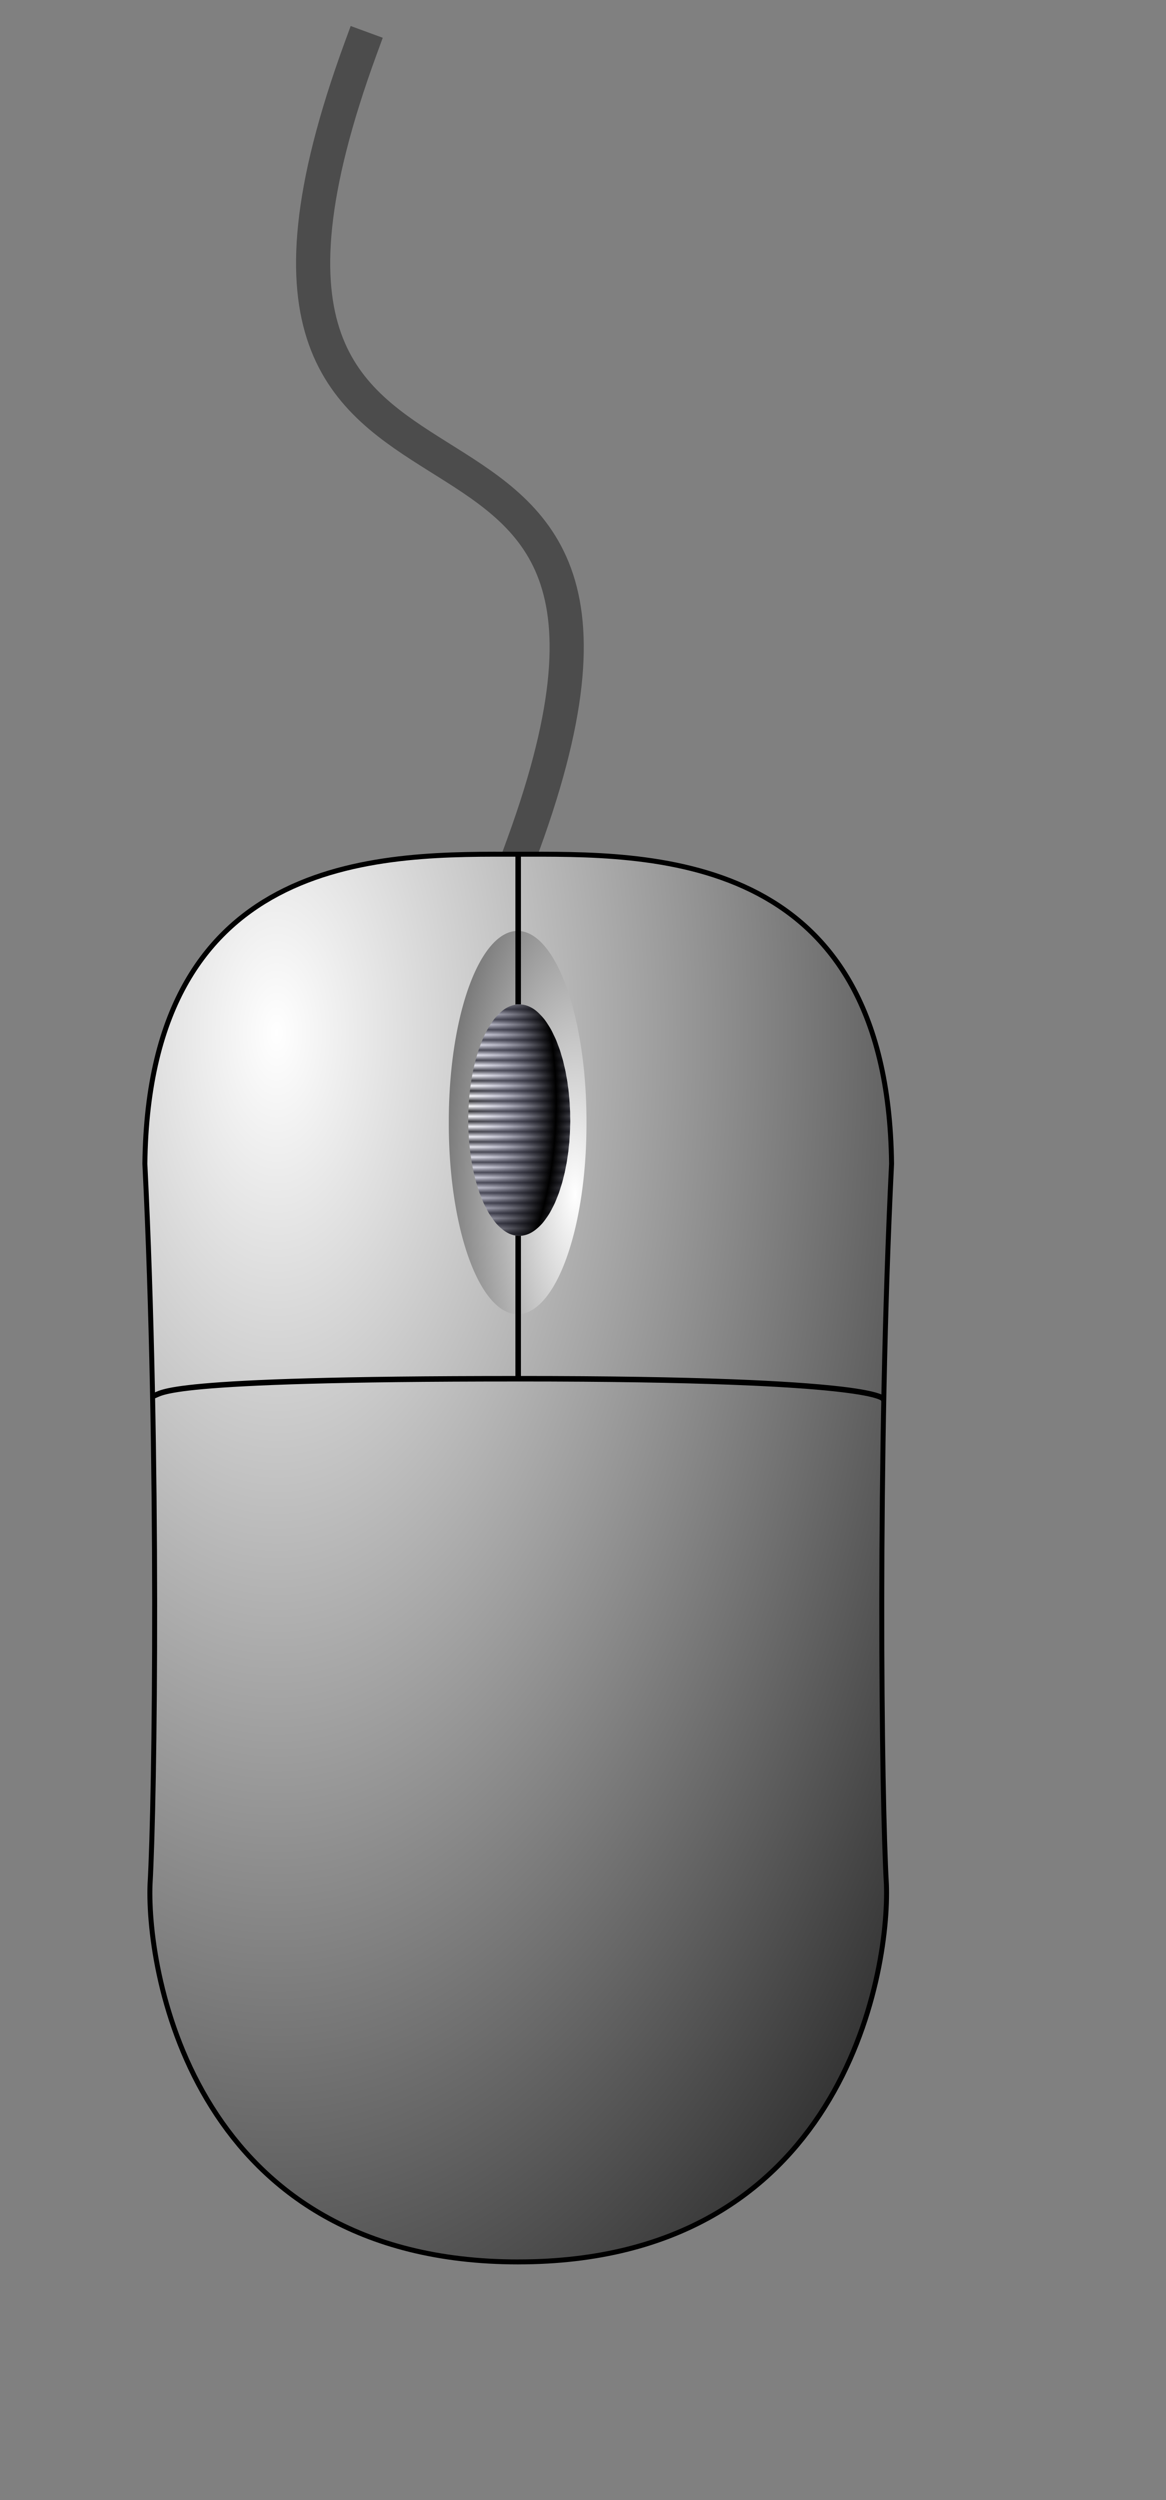
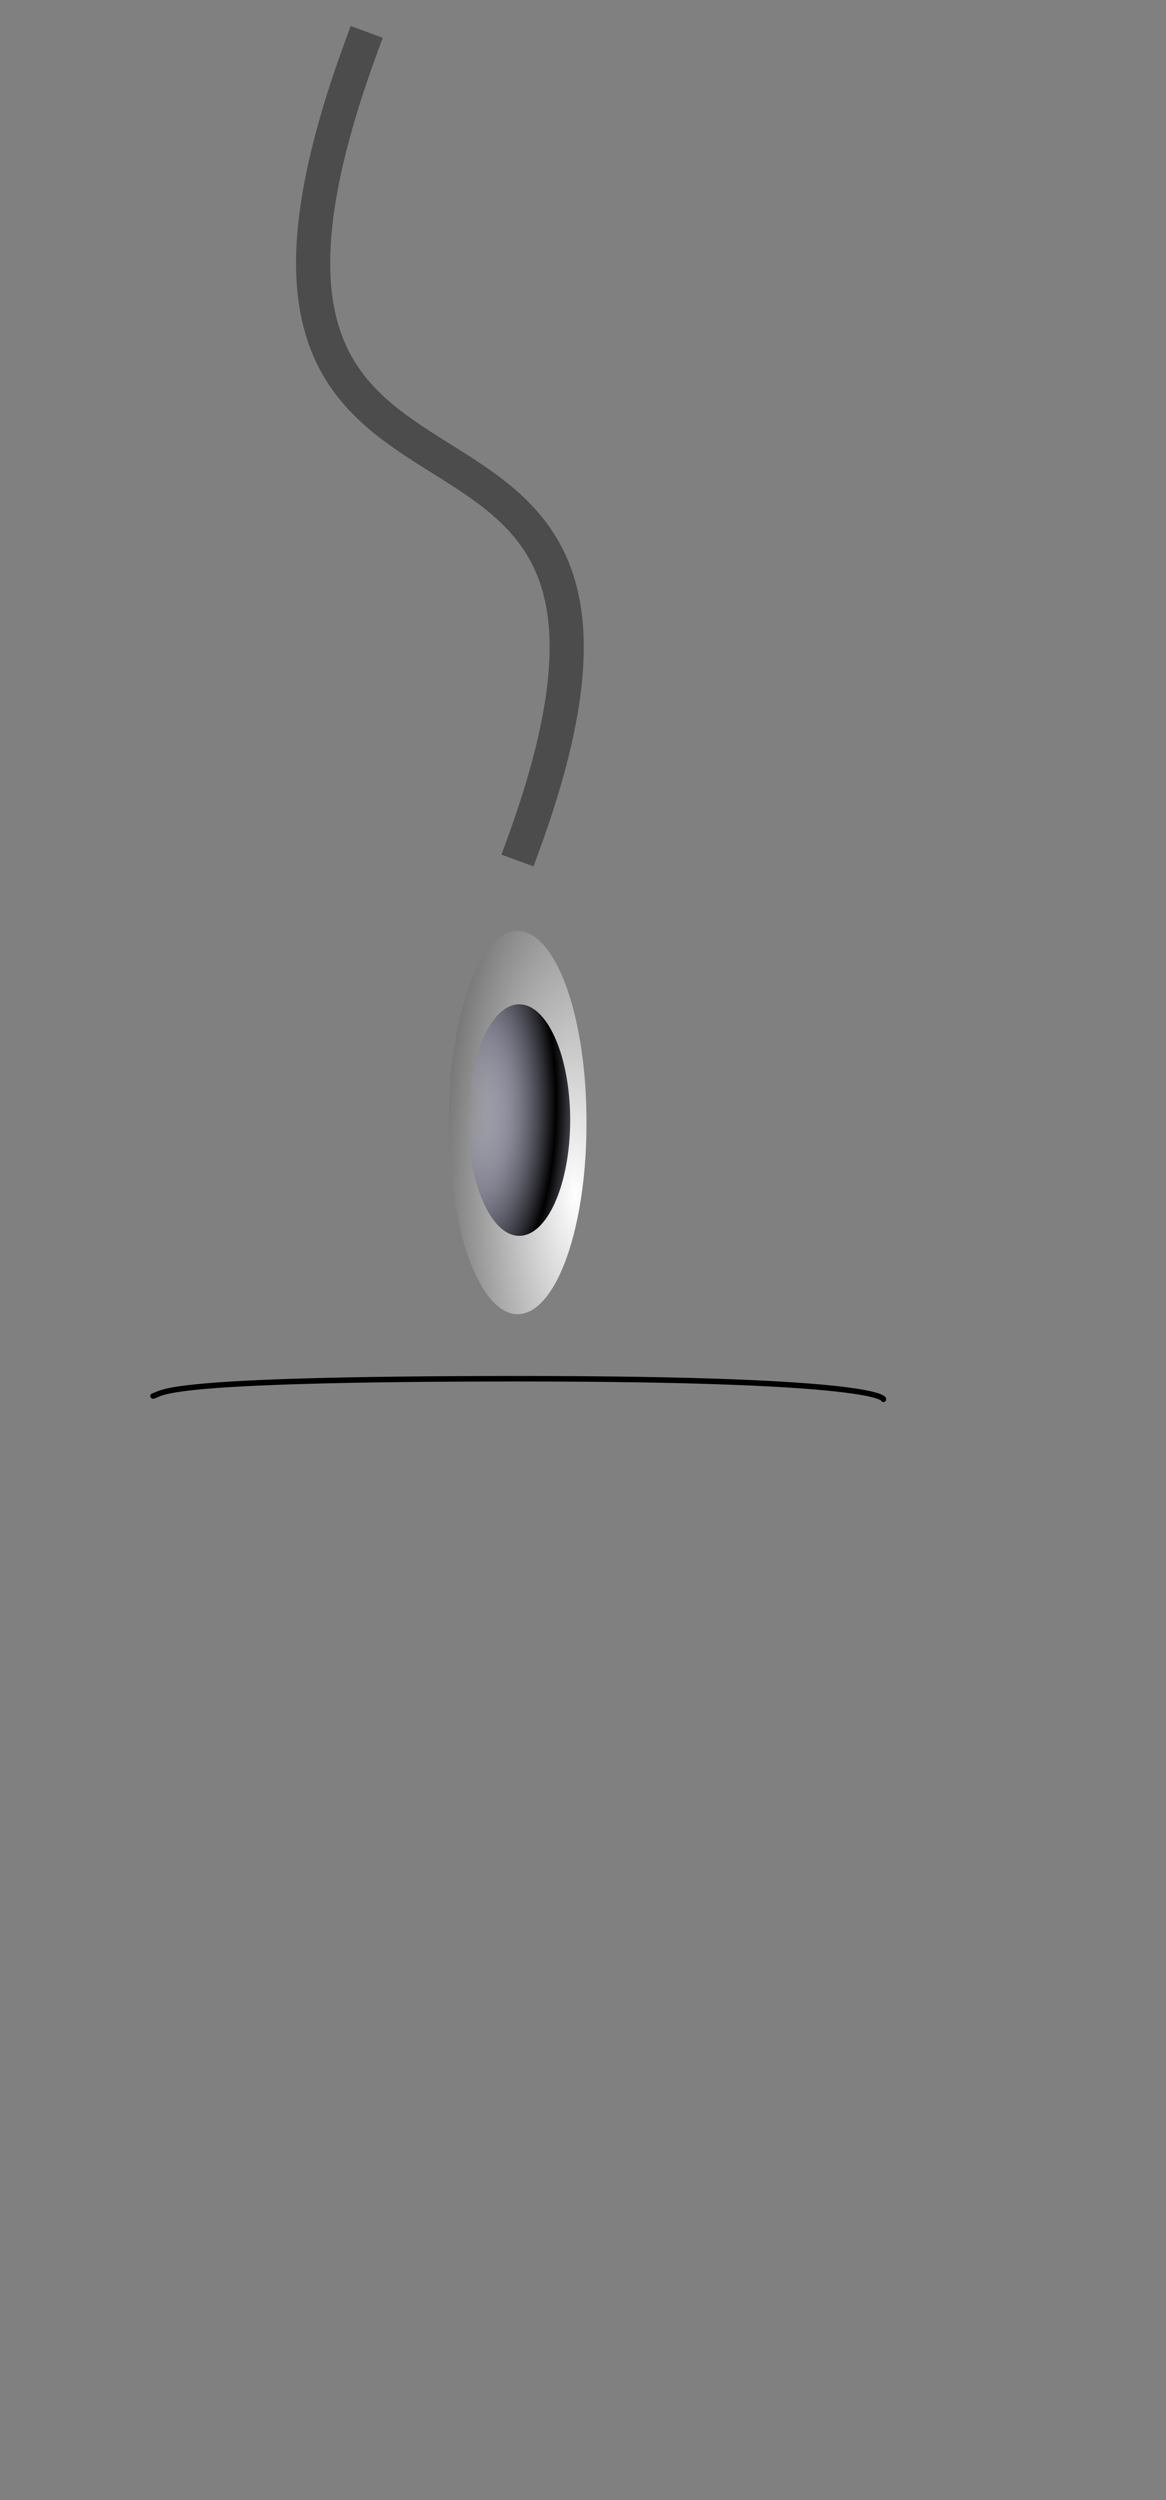
<svg xmlns="http://www.w3.org/2000/svg" xmlns:ns1="http://sodipodi.sourceforge.net/DTD/sodipodi-0.dtd" xmlns:xlink="http://www.w3.org/1999/xlink" id="svg602" ns1:version="0.34" width="7cm" height="15cm" xml:space="preserve" ns1:docbase="D:\Documents and Settings\Chris\My Documents" ns1:docname="D:\Documents and Settings\Chris\My Documents\mouse.svg">
  <rect width="100%" height="100%" fill="#808080" stroke="none" />
  <defs id="defs604">
    <linearGradient id="linearGradient650">
      <stop style="stop-color:#ffffff;stop-opacity:1;" offset="0" id="stop651" />
      <stop style="stop-color:#333333;stop-opacity:1;" offset="1" id="stop652" />
    </linearGradient>
    <linearGradient id="linearGradient646">
      <stop style="stop-color:#b3b3eb;stop-opacity:0;" offset="0" id="stop647" />
      <stop style="stop-color:#000000;stop-opacity:1;" offset="1" id="stop648" />
    </linearGradient>
    <linearGradient id="linearGradient640">
      <stop style="stop-color:#333333;stop-opacity:1;" offset="0" id="stop641" />
      <stop style="stop-color:#ffffff;stop-opacity:1;" offset="1" id="stop642" />
    </linearGradient>
    <linearGradient xlink:href="#linearGradient640" id="linearGradient643" y2="0.264" x2="0.963" y1="0.242" x1="0.963" spreadMethod="reflect" gradientUnits="objectBoundingBox" />
    <radialGradient xlink:href="#linearGradient646" id="radialGradient644" cx="-1.72157492e-2" cy="0.427" r="0.879" fx="-1.72157492e-2" fy="0.427" spreadMethod="reflect" />
    <linearGradient xlink:href="#linearGradient650" id="linearGradient649" />
    <radialGradient xlink:href="#linearGradient650" id="radialGradient654" cx="0.176" cy="0.125" r="1.078" fx="0.176" fy="0.125" spreadMethod="reflect" />
    <radialGradient xlink:href="#linearGradient650" id="radialGradient656" cx="0.917" cy="0.688" r="1.449" fx="0.917" fy="0.688" spreadMethod="reflect" gradientTransform="scale(1,1)" />
  </defs>
  <ns1:namedview id="base" />
  <path style="font-size:12;fill:none;fill-rule:evenodd;stroke:#4c4c4c;stroke-width:7.75;stroke-linecap:square;" d="M 118.75 191.496 C 164.375 66.496 33.75 142.121 81.875 10.871 " id="path637" ns1:nodetypes="cc" />
-   <path style="font-size:12;fill:url(#radialGradient654);fill-rule:evenodd;stroke:#000000;stroke-width:1.125;" d="M 117.596 512.928 C 44.356 512.928 33.283 447.91 34.041 427.311 L 34.041 427.311 L 34.041 427.311 L 34.041 427.311 L 34.041 427.311 L 34.041 427.311 C 35.168 407.881 36.106 329.725 32.871 263.913 C 33.695 191.989 88.644 193.709 117.584 193.709 C 146.524 193.709 201.472 191.989 202.296 263.913 C 199.061 329.725 199.999 407.881 201.126 427.307 L 201.126 427.307 L 201.126 427.307 L 201.126 427.307 L 201.126 427.307 L 201.126 427.307 C 201.884 447.906 190.811 512.924 117.571 512.924 " id="path617" ns1:nodetypes="ccccccccccccccccc" />
  <path ns1:type="arc" style="fill-rule:evenodd;stroke:none;fill:url(#radialGradient656);fill-opacity:1;stroke-opacity:1;stroke-width:1pt;stroke-linejoin:miter;stroke-linecap:butt;" id="path655" d="M 133.75 254.934 A 15.938 34.688 0 1 0 101.875 254.934 A 15.938 34.688 0 1 0  133.75 254.934 z" ns1:cx="117.8125" ns1:cy="254.933533" ns1:rx="15.9375" ns1:ry="34.6875" transform="matrix(0.98,0,0,1.243,1.998,-62.323)" />
-   <path style="font-size:12;fill:none;fill-rule:evenodd;stroke:#000000;stroke-width:1.25;" d="M 117.573 194.132 L 117.573 312.711 " id="path618" />
-   <path ns1:type="arc" style="fill-rule:evenodd;stroke:none;fill:url(#linearGradient643);fill-opacity:1;stroke-opacity:1;stroke-width:1pt;stroke-linejoin:miter;stroke-linecap:butt;" id="path639" d="M 129.375 257.121 A 11.562 26.25 0 1 0 106.25 257.121 A 11.562 26.25 0 1 0  129.375 257.121 z" ns1:cx="117.8125" ns1:cy="257.121033" ns1:rx="11.5625" ns1:ry="26.25" transform="translate(0,-3.125)" />
  <path ns1:type="arc" style="fill-rule:evenodd;stroke:none;fill:url(#radialGradient644);fill-opacity:1;stroke-opacity:1;stroke-width:1pt;stroke-linejoin:miter;stroke-linecap:butt;" id="path645" d="M 129.375 257.121 A 11.562 26.25 0 1 0 106.25 257.121 A 11.562 26.25 0 1 0  129.375 257.121 z" ns1:cx="117.8125" ns1:cy="257.121033" ns1:rx="11.5625" ns1:ry="26.25" transform="translate(0,-3.125)" />
  <path style="fill:none;fill-rule:evenodd;stroke:#000000;stroke-opacity:1;stroke-width:1.25;stroke-linejoin:miter;stroke-linecap:round;stroke-dasharray:none;fill-opacity:1;" d="M 117.358 312.651 C 35.012 312.651 37.196 315.948 34.735 316.573 " id="path619" ns1:nodetypes="cc" />
  <path style="font-size:12;fill:none;fill-rule:evenodd;stroke:#000000;stroke-width:1.25;stroke-linecap:round;" d="M 117.573 312.648 C 200.743 312.648 200.455 317.315 200.455 317.315 " id="path620" ns1:nodetypes="cc" />
</svg>